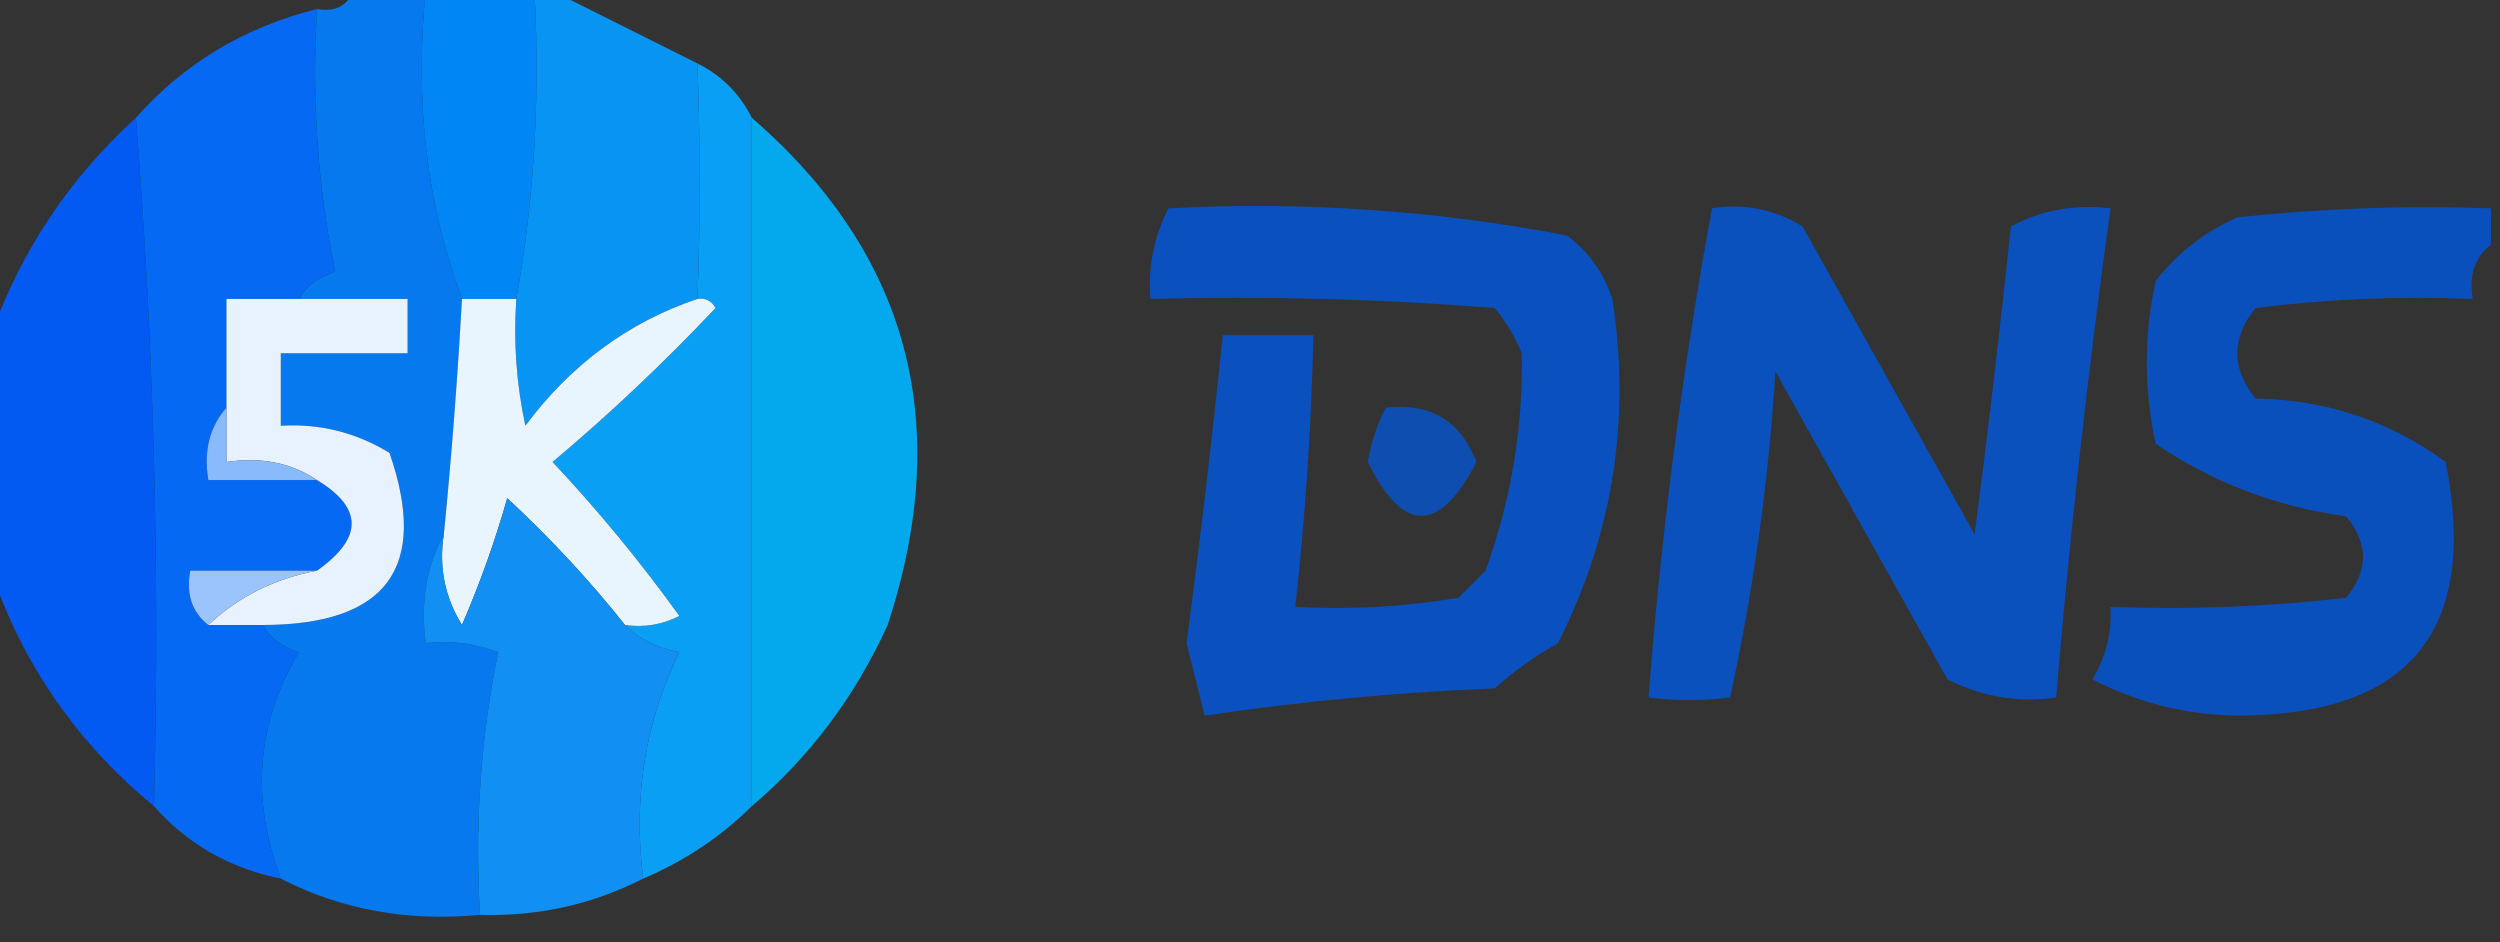
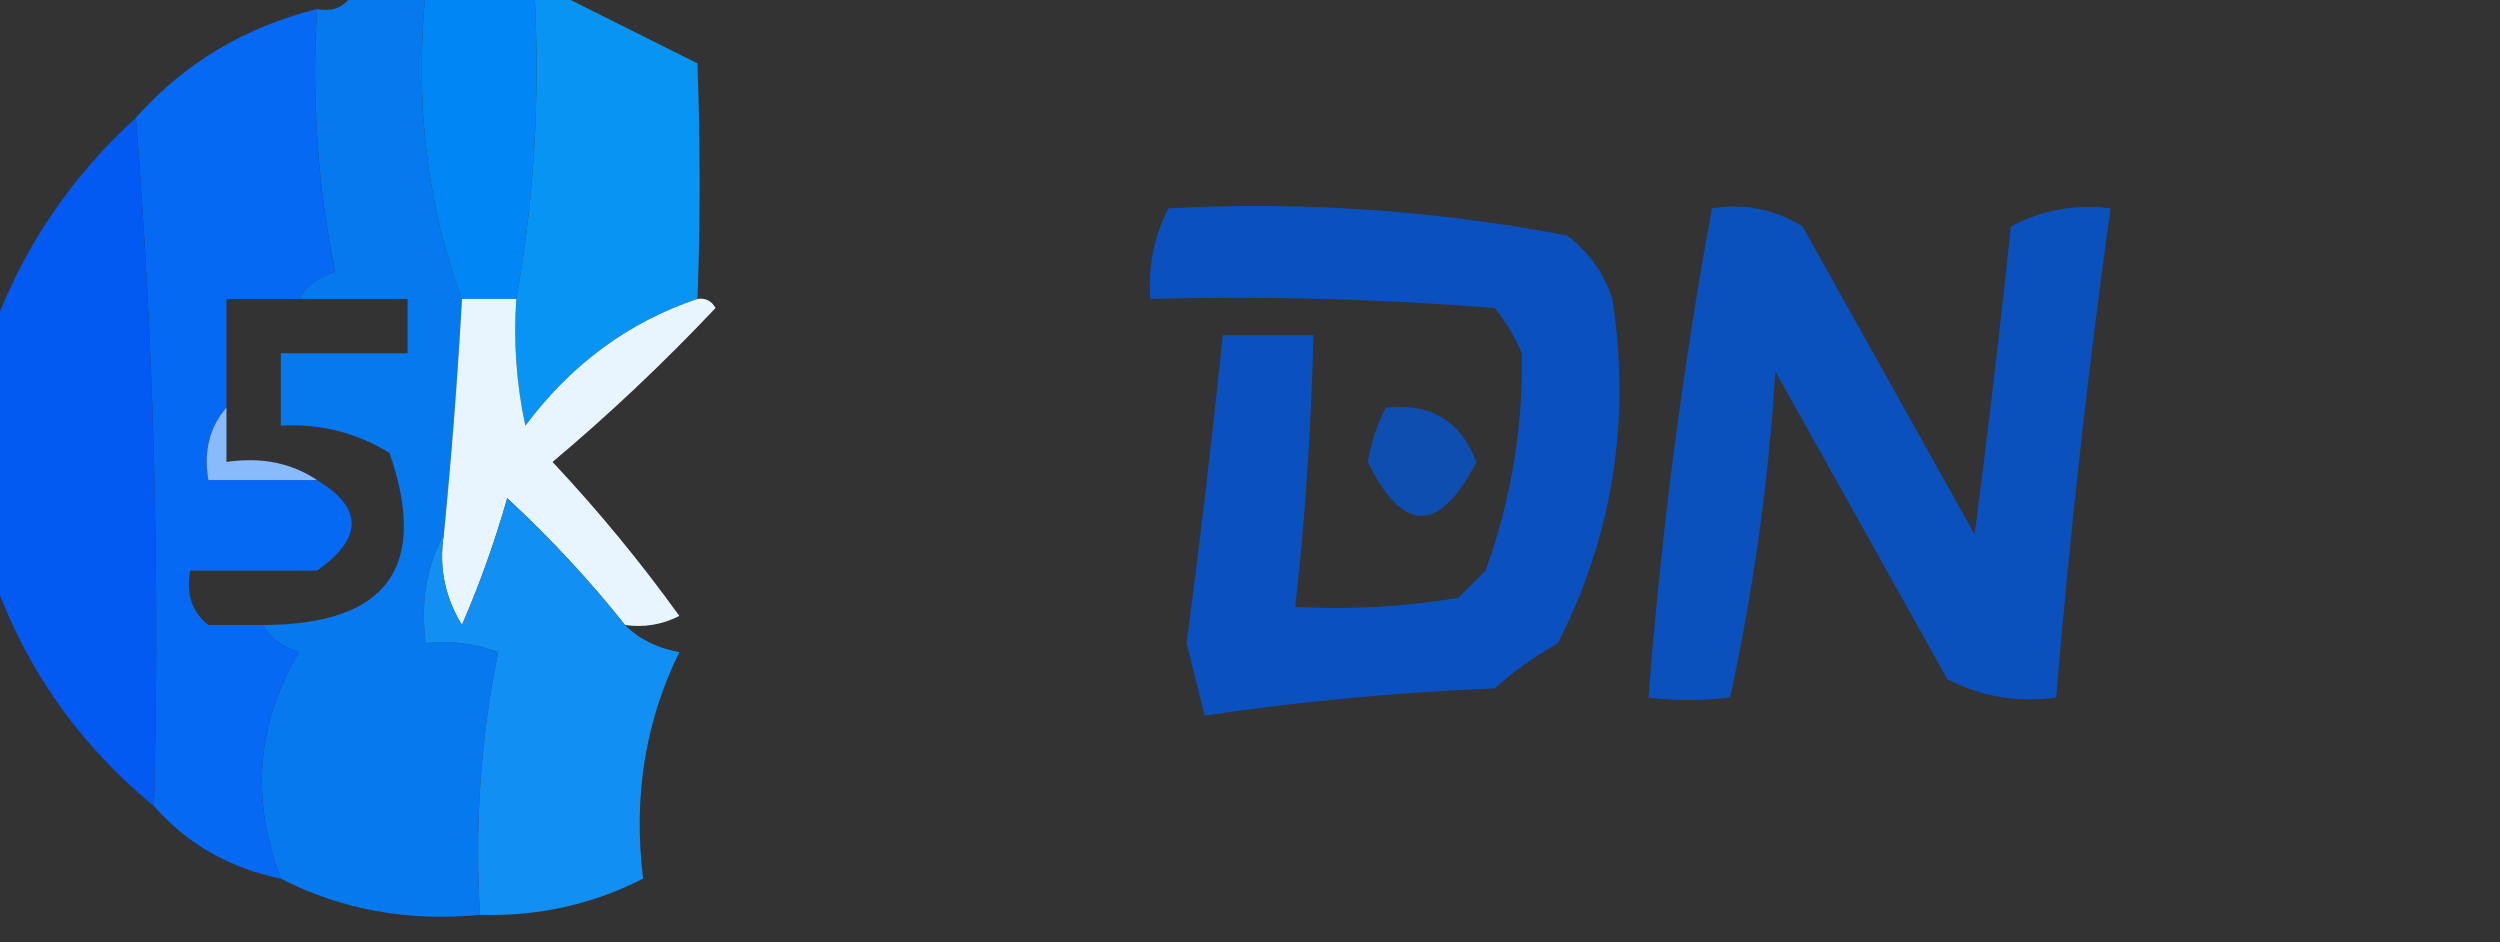
<svg xmlns="http://www.w3.org/2000/svg" version="1.1" width="138px" height="52px" style="shape-rendering:geometricPrecision; text-rendering:geometricPrecision; image-rendering:optimizeQuality; fill-rule:evenodd; clip-rule:evenodd">
  <rect width="100%" height="100%" fill="#333333" stroke="none" />
  <g>
    <path style="opacity:0.942" fill="#047dfa" d="M 19.5,-0.5 C 20.833,-0.5 22.167,-0.5 23.5,-0.5C 22.883,5.598 23.55,11.265 25.5,16.5C 25.261,20.842 24.927,25.176 24.5,29.5C 23.539,31.265 23.205,33.265 23.5,35.5C 24.873,35.343 26.207,35.51 27.5,36C 26.531,40.737 26.198,45.57 26.5,50.5C 22.512,50.884 18.845,50.217 15.5,48.5C 13.829,44.089 14.162,39.922 16.5,36C 15.584,35.722 14.918,35.222 14.5,34.5C 21.357,34.492 23.69,31.325 21.5,25C 19.655,23.872 17.655,23.372 15.5,23.5C 15.5,22.167 15.5,20.833 15.5,19.5C 17.833,19.5 20.167,19.5 22.5,19.5C 22.5,18.5 22.5,17.5 22.5,16.5C 20.5,16.5 18.5,16.5 16.5,16.5C 16.918,15.778 17.584,15.278 18.5,15C 17.531,10.263 17.198,5.43 17.5,0.5C 18.492,0.672 19.158,0.338 19.5,-0.5 Z" />
  </g>
  <g>
    <path style="opacity:0.975" fill="#0088fa" d="M 23.5,-0.5 C 25.5,-0.5 27.5,-0.5 29.5,-0.5C 29.822,5.358 29.489,11.025 28.5,16.5C 27.5,16.5 26.5,16.5 25.5,16.5C 23.55,11.265 22.883,5.598 23.5,-0.5 Z" />
  </g>
  <g>
    <path style="opacity:0.959" fill="#0698fa" d="M 29.5,-0.5 C 29.833,-0.5 30.167,-0.5 30.5,-0.5C 33.101,0.801 35.768,2.134 38.5,3.5C 38.66,8.044 38.66,12.378 38.5,16.5C 34.698,17.779 31.531,20.112 29,23.5C 28.503,21.19 28.337,18.857 28.5,16.5C 29.489,11.025 29.822,5.358 29.5,-0.5 Z" />
  </g>
  <g>
    <path style="opacity:0.968" fill="#056afa" d="M 17.5,0.5 C 17.198,5.43 17.531,10.263 18.5,15C 17.584,15.278 16.918,15.778 16.5,16.5C 15.167,16.5 13.833,16.5 12.5,16.5C 12.5,18.5 12.5,20.5 12.5,22.5C 11.566,23.568 11.232,24.901 11.5,26.5C 13.5,26.5 15.5,26.5 17.5,26.5C 20.048,28.038 20.048,29.704 17.5,31.5C 15.167,31.5 12.833,31.5 10.5,31.5C 10.263,32.791 10.596,33.791 11.5,34.5C 12.5,34.5 13.5,34.5 14.5,34.5C 14.918,35.222 15.584,35.722 16.5,36C 14.162,39.922 13.829,44.089 15.5,48.5C 12.669,47.921 10.336,46.588 8.5,44.5C 8.829,31.656 8.495,18.989 7.5,6.5C 10.166,3.496 13.499,1.496 17.5,0.5 Z" />
  </g>
  <g>
-     <path style="opacity:0.973" fill="#08a2fa" d="M 38.5,3.5 C 39.833,4.167 40.833,5.167 41.5,6.5C 41.5,19.167 41.5,31.833 41.5,44.5C 39.795,46.192 37.795,47.525 35.5,48.5C 34.944,44.003 35.611,39.836 37.5,36C 36.263,35.768 35.263,35.268 34.5,34.5C 35.552,34.65 36.552,34.483 37.5,34C 35.355,31.021 33.022,28.188 30.5,25.5C 33.625,22.877 36.625,20.044 39.5,17C 39.272,16.601 38.938,16.435 38.5,16.5C 38.66,12.378 38.66,8.044 38.5,3.5 Z" />
-   </g>
+     </g>
  <g>
    <path style="opacity:0.963" fill="#005cfa" d="M 7.5,6.5 C 8.495,18.989 8.829,31.656 8.5,44.5C 4.255,41.004 1.255,36.67 -0.5,31.5C -0.5,27.167 -0.5,22.833 -0.5,18.5C 1.162,13.846 3.829,9.846 7.5,6.5 Z" />
  </g>
  <g>
-     <path style="opacity:0.931" fill="#00b1fb" d="M 41.5,6.5 C 50.164,14.017 52.664,23.35 49,34.5C 47.209,38.439 44.709,41.772 41.5,44.5C 41.5,31.833 41.5,19.167 41.5,6.5 Z" />
-   </g>
+     </g>
  <g>
    <path style="opacity:0.81" fill="#0058df" d="M 64.5,11.5 C 71.921,11.11 79.254,11.61 86.5,13C 87.701,13.902 88.535,15.069 89,16.5C 90.034,23.169 89.034,29.502 86,35.5C 84.745,36.211 83.579,37.044 82.5,38C 77.115,38.214 71.781,38.714 66.5,39.5C 66.167,38.167 65.833,36.833 65.5,35.5C 66.25,29.835 66.917,24.168 67.5,18.5C 69.167,18.5 70.833,18.5 72.5,18.5C 72.387,23.518 72.053,28.518 71.5,33.5C 74.518,33.665 77.518,33.498 80.5,33C 81,32.5 81.5,32 82,31.5C 83.415,27.589 84.082,23.589 84,19.5C 83.626,18.584 83.126,17.75 82.5,17C 76.175,16.5 69.842,16.334 63.5,16.5C 63.366,14.709 63.699,13.042 64.5,11.5 Z" />
  </g>
  <g>
    <path style="opacity:0.808" fill="#0058df" d="M 94.5,11.5 C 96.288,11.215 97.955,11.548 99.5,12.5C 102.667,18.167 105.833,23.833 109,29.5C 109.74,23.842 110.406,18.175 111,12.5C 112.699,11.594 114.533,11.261 116.5,11.5C 115.254,20.466 114.254,29.466 113.5,38.5C 111.396,38.799 109.396,38.466 107.5,37.5C 104.333,31.833 101.167,26.167 98,20.5C 97.627,26.57 96.793,32.57 95.5,38.5C 93.93,38.694 92.43,38.694 91,38.5C 91.689,29.472 92.856,20.472 94.5,11.5 Z" />
  </g>
  <g>
-     <path style="opacity:0.798" fill="#0058df" d="M 137.5,11.5 C 137.5,12.167 137.5,12.833 137.5,13.5C 136.596,14.209 136.263,15.209 136.5,16.5C 132.486,16.334 128.486,16.501 124.5,17C 123.167,18.667 123.167,20.333 124.5,22C 128.389,22.062 131.889,23.229 135,25.5C 136.843,34.824 133.009,39.491 123.5,39.5C 120.669,39.459 118.002,38.792 115.5,37.5C 116.246,36.264 116.579,34.931 116.5,33.5C 120.846,33.666 125.179,33.499 129.5,33C 130.747,31.506 130.747,30.006 129.5,28.5C 125.649,27.97 122.149,26.637 119,24.5C 118.333,21.5 118.333,18.5 119,15.5C 120.214,13.951 121.714,12.784 123.5,12C 128.155,11.501 132.821,11.334 137.5,11.5 Z" />
-   </g>
+     </g>
  <g>
-     <path style="opacity:1" fill="#e8f2fe" d="M 16.5,16.5 C 18.5,16.5 20.5,16.5 22.5,16.5C 22.5,17.5 22.5,18.5 22.5,19.5C 20.167,19.5 17.833,19.5 15.5,19.5C 15.5,20.833 15.5,22.167 15.5,23.5C 17.655,23.372 19.655,23.872 21.5,25C 23.69,31.325 21.357,34.492 14.5,34.5C 13.5,34.5 12.5,34.5 11.5,34.5C 13.156,32.94 15.156,31.94 17.5,31.5C 20.048,29.704 20.048,28.038 17.5,26.5C 16.081,25.549 14.415,25.215 12.5,25.5C 12.5,24.5 12.5,23.5 12.5,22.5C 12.5,20.5 12.5,18.5 12.5,16.5C 13.833,16.5 15.167,16.5 16.5,16.5 Z" />
-   </g>
+     </g>
  <g>
    <path style="opacity:1" fill="#e8f4fe" d="M 25.5,16.5 C 26.5,16.5 27.5,16.5 28.5,16.5C 28.337,18.857 28.503,21.19 29,23.5C 31.531,20.112 34.698,17.779 38.5,16.5C 38.938,16.435 39.272,16.601 39.5,17C 36.625,20.044 33.625,22.877 30.5,25.5C 33.022,28.188 35.355,31.021 37.5,34C 36.552,34.483 35.552,34.65 34.5,34.5C 32.567,32.063 30.4,29.729 28,27.5C 27.319,29.895 26.485,32.228 25.5,34.5C 24.548,32.955 24.215,31.288 24.5,29.5C 24.927,25.176 25.261,20.842 25.5,16.5 Z" />
  </g>
  <g>
    <path style="opacity:0.726" fill="#0059e0" d="M 76.5,22.5 C 78.958,22.227 80.625,23.227 81.5,25.5C 79.449,29.466 77.449,29.466 75.5,25.5C 75.685,24.416 76.018,23.416 76.5,22.5 Z" />
  </g>
  <g>
    <path style="opacity:1" fill="#88bafc" d="M 12.5,22.5 C 12.5,23.5 12.5,24.5 12.5,25.5C 14.415,25.215 16.081,25.549 17.5,26.5C 15.5,26.5 13.5,26.5 11.5,26.5C 11.232,24.901 11.566,23.568 12.5,22.5 Z" />
  </g>
  <g>
-     <path style="opacity:1" fill="#9bc4fd" d="M 17.5,31.5 C 15.156,31.94 13.156,32.94 11.5,34.5C 10.596,33.791 10.263,32.791 10.5,31.5C 12.833,31.5 15.167,31.5 17.5,31.5 Z" />
-   </g>
+     </g>
  <g>
    <path style="opacity:0.962" fill="#1193fa" d="M 34.5,34.5 C 35.263,35.268 36.263,35.768 37.5,36C 35.611,39.836 34.944,44.003 35.5,48.5C 32.697,49.928 29.697,50.595 26.5,50.5C 26.198,45.57 26.531,40.737 27.5,36C 26.207,35.51 24.873,35.343 23.5,35.5C 23.205,33.265 23.539,31.265 24.5,29.5C 24.215,31.288 24.548,32.955 25.5,34.5C 26.485,32.228 27.319,29.895 28,27.5C 30.4,29.729 32.567,32.063 34.5,34.5 Z" />
  </g>
</svg>